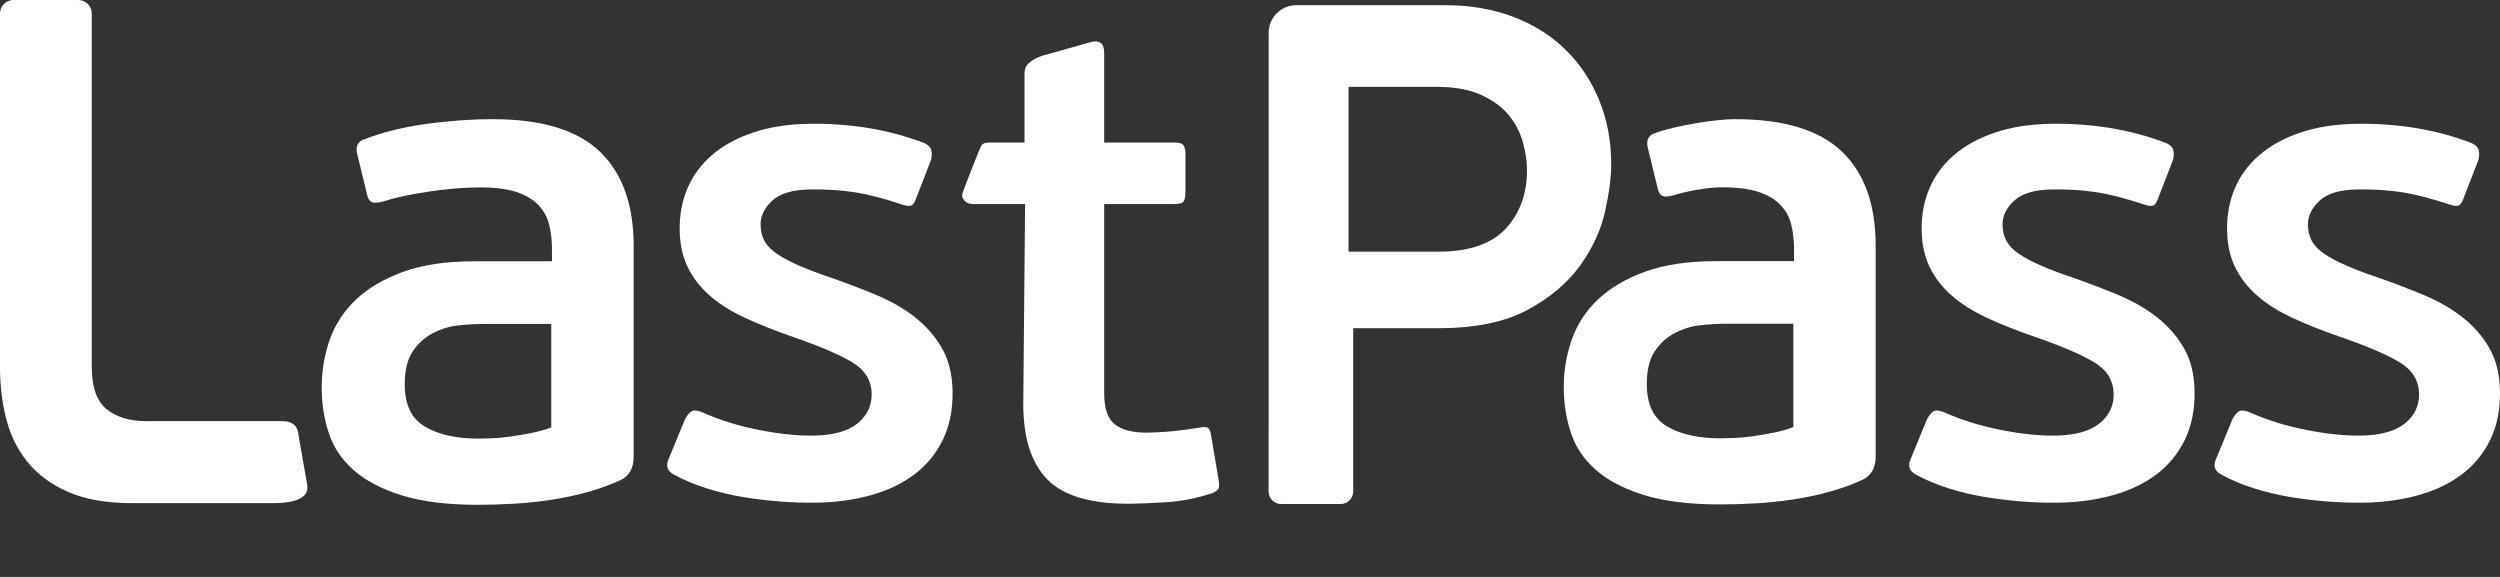
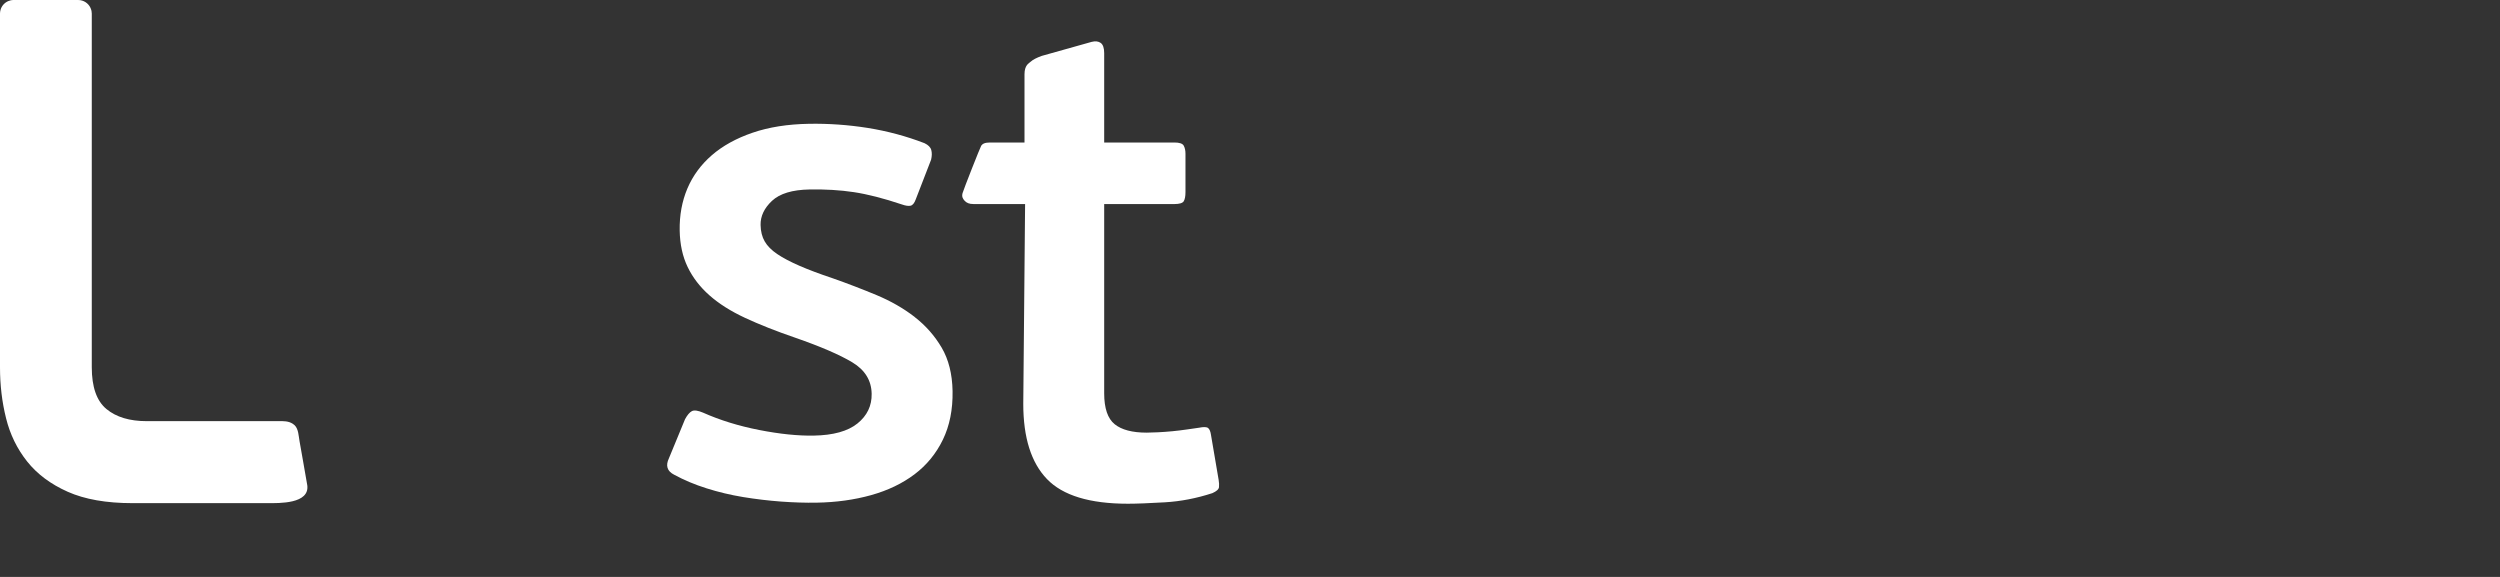
<svg xmlns="http://www.w3.org/2000/svg" width="104" height="24" viewBox="0 0 104 24" fill="none">
  <rect x="0" y="0" width="104" height="24" fill="#333333" stroke="none" />
  <path d="M50.695 19.96L50.376 18.086C50.356 17.95 50.318 17.858 50.26 17.808C50.201 17.759 50.075 17.754 49.882 17.793C49.747 17.813 49.578 17.837 49.374 17.866C49.171 17.896 48.968 17.92 48.764 17.94C48.561 17.959 48.363 17.974 48.17 17.983C47.976 17.993 47.821 17.998 47.705 17.998C47.105 17.998 46.66 17.881 46.37 17.647C46.08 17.413 45.934 16.984 45.934 16.359V8.489H48.852C49.064 8.489 49.195 8.449 49.243 8.372C49.291 8.294 49.316 8.166 49.316 7.991V6.396C49.316 6.26 49.291 6.147 49.243 6.06C49.195 5.971 49.064 5.928 48.852 5.928H45.934V2.21C45.934 1.995 45.885 1.854 45.789 1.785C45.692 1.717 45.567 1.702 45.412 1.742L43.334 2.326C43.12 2.404 42.97 2.482 42.884 2.56C42.797 2.638 42.619 2.708 42.619 3.094V5.928H41.191C40.961 5.928 40.876 5.982 40.819 6.06C40.784 6.107 40.08 7.893 40.042 8.035C40.005 8.178 40.047 8.263 40.128 8.351C40.209 8.438 40.31 8.489 40.507 8.489H42.644L42.568 16.798C42.568 18.203 42.896 19.247 43.555 19.93C44.212 20.613 45.334 20.955 46.922 20.955C47.29 20.955 47.802 20.934 48.461 20.896C49.118 20.857 49.777 20.73 50.434 20.515C50.608 20.438 50.7 20.355 50.71 20.266C50.72 20.178 50.715 20.076 50.695 19.959V19.96Z" fill="#FFFFFF" />
-   <path d="M20.524 4.956C19.672 4.956 18.762 5.019 17.795 5.146C16.827 5.274 15.937 5.493 15.124 5.805C14.873 5.902 14.785 6.108 14.863 6.419L15.269 8.089C15.308 8.264 15.376 8.372 15.473 8.411C15.569 8.45 15.724 8.44 15.937 8.381C16.421 8.225 17.05 8.089 17.824 7.972C18.598 7.854 19.314 7.796 19.973 7.796C20.592 7.796 21.095 7.86 21.482 7.986C21.869 8.114 22.173 8.294 22.396 8.528C22.618 8.762 22.768 9.035 22.846 9.348C22.923 9.66 22.962 10.002 22.962 10.373V10.87H19.711C18.549 10.87 17.567 11.017 16.764 11.31C15.961 11.602 15.308 11.988 14.805 12.466C14.301 12.945 13.938 13.501 13.716 14.135C13.494 14.769 13.383 15.428 13.383 16.111C13.383 16.794 13.479 17.404 13.673 17.999C13.866 18.595 14.21 19.112 14.703 19.55C15.197 19.989 15.865 20.341 16.707 20.604C17.549 20.868 18.608 21 19.885 21C20.35 21 20.838 20.985 21.352 20.956C21.864 20.927 22.382 20.873 22.905 20.796C23.427 20.717 23.936 20.61 24.429 20.473C24.922 20.337 25.382 20.171 25.808 19.976C26.175 19.801 26.36 19.479 26.36 19.01V10.228C26.36 8.511 25.89 7.203 24.952 6.306C24.013 5.408 22.538 4.959 20.525 4.959L20.524 4.956ZM22.933 17.778C22.682 17.876 22.406 17.954 22.106 18.012C21.806 18.071 21.521 18.119 21.249 18.159C20.978 18.198 20.722 18.223 20.48 18.232C20.238 18.242 20.049 18.247 19.914 18.247C18.985 18.247 18.24 18.081 17.679 17.749C17.117 17.417 16.837 16.832 16.837 15.993C16.837 15.408 16.948 14.949 17.17 14.617C17.392 14.285 17.673 14.032 18.012 13.857C18.35 13.681 18.709 13.573 19.086 13.534C19.463 13.496 19.816 13.476 20.146 13.476H22.932V17.779L22.933 17.778Z" fill="#FFFFFF" />
  <path d="M38.05 13.185C37.589 12.829 37.062 12.526 36.467 12.277C35.871 12.029 35.263 11.795 34.64 11.576C34.095 11.394 33.632 11.22 33.252 11.054C32.872 10.888 32.563 10.725 32.329 10.566C32.094 10.407 31.921 10.233 31.812 10.043C31.702 9.854 31.645 9.625 31.64 9.356C31.634 8.992 31.792 8.658 32.115 8.355C32.44 8.052 32.959 7.895 33.675 7.882C34.333 7.87 34.948 7.907 35.52 7.993C36.092 8.08 36.759 8.25 37.518 8.505C37.673 8.56 37.794 8.577 37.882 8.557C37.968 8.537 38.04 8.448 38.095 8.294L38.734 6.643C38.77 6.489 38.773 6.355 38.741 6.24C38.711 6.126 38.616 6.032 38.461 5.957C37.701 5.664 36.913 5.453 36.098 5.322C35.282 5.193 34.468 5.136 33.656 5.15C32.765 5.165 31.982 5.289 31.305 5.522C30.628 5.754 30.063 6.066 29.611 6.458C29.159 6.85 28.821 7.311 28.595 7.842C28.371 8.373 28.264 8.956 28.275 9.588C28.285 10.164 28.395 10.67 28.606 11.107C28.817 11.545 29.119 11.938 29.512 12.285C29.905 12.634 30.4 12.946 30.994 13.223C31.589 13.5 32.286 13.776 33.085 14.05C34.136 14.415 34.927 14.756 35.454 15.072C35.982 15.389 36.251 15.826 36.261 16.381C36.27 16.88 36.073 17.291 35.672 17.615C35.272 17.938 34.665 18.107 33.852 18.121C33.194 18.133 32.438 18.055 31.584 17.888C30.729 17.72 29.951 17.48 29.249 17.167C29.034 17.075 28.879 17.054 28.783 17.103C28.687 17.153 28.592 17.265 28.498 17.438L27.829 19.061C27.68 19.371 27.752 19.6 28.044 19.748C28.455 19.971 28.904 20.161 29.392 20.314C29.879 20.469 30.387 20.59 30.911 20.677C31.437 20.763 31.962 20.826 32.487 20.865C33.011 20.903 33.507 20.919 33.972 20.911C34.787 20.897 35.541 20.792 36.237 20.598C36.932 20.404 37.534 20.115 38.042 19.733C38.55 19.35 38.944 18.868 39.225 18.288C39.506 17.708 39.64 17.034 39.627 16.267C39.614 15.558 39.463 14.956 39.174 14.463C38.884 13.969 38.51 13.545 38.049 13.187L38.05 13.185Z" fill="#FFFFFF" />
-   <path d="M72.194 4.956C71.342 4.956 69.626 5.238 68.814 5.55C68.562 5.647 68.475 5.852 68.553 6.164L68.959 7.831C68.997 8.006 69.066 8.114 69.162 8.152C69.259 8.192 69.414 8.181 69.627 8.123C70.111 7.967 70.985 7.792 71.643 7.792C72.262 7.792 72.765 7.856 73.152 7.983C73.538 8.11 73.843 8.29 74.066 8.524C74.289 8.758 74.439 9.031 74.516 9.344C74.593 9.655 74.632 9.997 74.632 10.367V10.864H71.381C70.219 10.864 69.238 11.01 68.434 11.303C67.631 11.595 66.978 11.98 66.475 12.458C65.972 12.936 65.608 13.491 65.386 14.126C65.164 14.76 65.053 15.417 65.053 16.099C65.053 16.782 65.15 17.391 65.343 17.986C65.537 18.581 65.88 19.098 66.373 19.536C66.867 19.975 67.535 20.326 68.376 20.59C69.218 20.852 70.277 20.984 71.554 20.984C72.019 20.984 72.507 20.969 73.021 20.941C73.533 20.912 74.051 20.858 74.573 20.78C75.096 20.702 75.604 20.595 76.097 20.459C76.591 20.322 77.05 20.156 77.476 19.962C77.844 19.786 78.028 19.465 78.028 18.996V10.222C78.028 8.506 77.559 7.2 76.62 6.303C75.681 5.406 74.207 4.958 72.194 4.958V4.956ZM74.603 17.767C74.352 17.864 74.076 17.942 73.776 18.001C73.476 18.059 73.191 18.108 72.919 18.147C72.649 18.186 72.392 18.21 72.15 18.22C71.908 18.23 71.719 18.235 71.584 18.235C70.655 18.235 69.91 18.069 69.349 17.738C68.789 17.407 68.507 16.822 68.507 15.983C68.507 15.398 68.618 14.94 68.841 14.608C69.064 14.277 69.344 14.023 69.683 13.848C70.022 13.672 70.38 13.565 70.757 13.526C71.134 13.487 71.488 13.468 71.816 13.468H74.603V17.767V17.767Z" fill="#FFFFFF" />
-   <path d="M103.547 14.46C103.258 13.966 102.882 13.541 102.421 13.185C101.96 12.829 101.432 12.526 100.838 12.277C100.242 12.029 99.634 11.795 99.011 11.576C98.465 11.394 98.003 11.22 97.623 11.054C97.243 10.888 96.935 10.725 96.699 10.566C96.465 10.407 96.292 10.233 96.182 10.043C96.072 9.854 96.016 9.625 96.01 9.356C96.004 8.992 96.162 8.658 96.486 8.355C96.809 8.052 97.33 7.895 98.046 7.882C98.704 7.87 99.319 7.907 99.891 7.993C100.463 8.08 101.13 8.25 101.888 8.505C102.044 8.56 102.165 8.577 102.253 8.557C102.339 8.537 102.411 8.448 102.466 8.294L103.105 6.643C103.141 6.489 103.143 6.355 103.112 6.24C103.081 6.126 102.987 6.032 102.832 5.957C102.072 5.664 101.284 5.453 100.469 5.322C99.654 5.193 98.84 5.136 98.028 5.15C97.137 5.165 96.354 5.289 95.677 5.522C94.999 5.754 94.435 6.066 93.983 6.458C93.53 6.85 93.192 7.311 92.967 7.842C92.743 8.373 92.635 8.956 92.647 9.588C92.656 10.164 92.767 10.67 92.978 11.107C93.189 11.545 93.49 11.938 93.884 12.285C94.277 12.634 94.771 12.946 95.366 13.223C95.961 13.501 96.657 13.776 97.457 14.05C98.508 14.415 99.298 14.756 99.826 15.072C100.354 15.389 100.623 15.826 100.633 16.381C100.641 16.88 100.445 17.291 100.044 17.615C99.643 17.938 99.036 18.107 98.224 18.121C97.567 18.133 96.809 18.055 95.955 17.888C95.1 17.72 94.322 17.48 93.62 17.167C93.405 17.075 93.251 17.054 93.155 17.103C93.059 17.153 92.964 17.265 92.87 17.438L92.202 19.061C92.053 19.371 92.124 19.6 92.417 19.748C92.827 19.971 93.276 20.161 93.764 20.314C94.252 20.469 94.758 20.59 95.285 20.677C95.81 20.763 96.335 20.826 96.859 20.865C97.384 20.903 97.879 20.919 98.345 20.911C99.159 20.897 99.915 20.792 100.61 20.598C101.305 20.404 101.907 20.115 102.414 19.733C102.922 19.35 103.315 18.868 103.597 18.288C103.879 17.708 104.012 17.034 103.999 16.267C103.987 15.558 103.836 14.956 103.547 14.463V14.46Z" fill="#FFFFFF" />
-   <path d="M89.717 13.185C89.256 12.829 88.728 12.526 88.133 12.277C87.538 12.029 86.929 11.795 86.307 11.576C85.762 11.394 85.299 11.22 84.918 11.054C84.538 10.888 84.23 10.725 83.995 10.566C83.76 10.407 83.587 10.233 83.478 10.043C83.368 9.854 83.311 9.625 83.306 9.356C83.3 8.992 83.458 8.658 83.782 8.355C84.106 8.052 84.626 7.895 85.342 7.882C85.999 7.87 86.615 7.907 87.187 7.993C87.759 8.08 88.425 8.25 89.184 8.505C89.34 8.56 89.461 8.577 89.548 8.557C89.635 8.537 89.706 8.448 89.761 8.294L90.4 6.643C90.436 6.489 90.439 6.355 90.407 6.24C90.377 6.126 90.283 6.032 90.127 5.957C89.367 5.664 88.58 5.453 87.764 5.322C86.949 5.193 86.135 5.136 85.322 5.15C84.432 5.165 83.648 5.289 82.972 5.522C82.294 5.754 81.73 6.066 81.277 6.458C80.825 6.85 80.487 7.311 80.262 7.842C80.037 8.373 79.93 8.956 79.941 9.588C79.951 10.164 80.062 10.67 80.273 11.107C80.484 11.545 80.786 11.938 81.179 12.285C81.572 12.634 82.066 12.946 82.661 13.223C83.256 13.501 83.952 13.776 84.751 14.05C85.803 14.415 86.593 14.756 87.121 15.072C87.649 15.389 87.918 15.826 87.927 16.381C87.936 16.88 87.74 17.291 87.339 17.615C86.938 17.938 86.331 18.107 85.519 18.121C84.86 18.133 84.104 18.055 83.25 17.888C82.395 17.72 81.617 17.48 80.915 17.167C80.7 17.075 80.546 17.054 80.45 17.103C80.353 17.153 80.259 17.265 80.165 17.438L79.497 19.061C79.347 19.371 79.419 19.6 79.712 19.748C80.122 19.971 80.571 20.161 81.059 20.314C81.546 20.469 82.054 20.59 82.579 20.677C83.104 20.763 83.629 20.826 84.154 20.865C84.679 20.903 85.174 20.919 85.639 20.911C86.454 20.897 87.21 20.792 87.905 20.598C88.6 20.404 89.201 20.115 89.709 19.733C90.217 19.35 90.611 18.868 90.892 18.288C91.172 17.708 91.307 17.034 91.294 16.267C91.282 15.558 91.13 14.956 90.841 14.463C90.552 13.969 90.176 13.544 89.715 13.187L89.717 13.185Z" fill="#FFFFFF" />
-   <path d="M66.521 4.154C66.184 3.341 65.714 2.64 65.111 2.053C64.509 1.466 63.784 1.014 62.937 0.694C62.089 0.376 61.155 0.216 60.135 0.216H53.925C53.292 0.216 52.777 0.729 52.777 1.363V1.908C52.777 1.932 52.776 1.955 52.776 1.976V17.821H52.774V20.446C52.774 20.734 53.007 20.967 53.294 20.967H55.773C56.06 20.967 56.293 20.734 56.293 20.446V13.654H59.827C61.359 13.654 62.594 13.401 63.533 12.897C64.472 12.393 65.202 11.78 65.724 11.059C66.244 10.338 66.591 9.592 66.765 8.82C66.938 8.047 67.026 7.383 67.026 6.827C67.026 5.86 66.857 4.969 66.52 4.156L66.521 4.154ZM62.636 9.513C62.044 10.152 61.105 10.47 59.818 10.47H56.099V3.613H59.757C60.513 3.613 61.135 3.727 61.625 3.953C62.116 4.18 62.498 4.462 62.774 4.802C63.049 5.142 63.242 5.517 63.355 5.929C63.467 6.342 63.524 6.723 63.524 7.073C63.524 8.061 63.228 8.875 62.636 9.513H62.636Z" fill="#FFFFFF" />
  <path d="M12.781 20.178C12.721 19.83 12.66 19.482 12.599 19.134C12.553 18.874 12.507 18.615 12.461 18.355C12.423 18.144 12.418 17.846 12.258 17.691C12.235 17.668 12.209 17.647 12.181 17.63C11.998 17.511 11.789 17.518 11.581 17.518C11.373 17.518 11.15 17.518 10.935 17.519C10.568 17.519 10.201 17.52 9.833 17.52C9.83 17.52 9.827 17.52 9.823 17.52H6.103C5.393 17.52 4.835 17.352 4.428 17.016C4.021 16.679 3.818 16.099 3.818 15.279V0.566C3.818 0.528 3.814 0.492 3.807 0.456C3.766 0.253 3.618 0.089 3.424 0.027C3.37 0.01 3.312 0 3.253 0H0.565C0.485 0 0.408 0.017 0.338 0.048C0.184 0.115 0.066 0.25 0.021 0.414C0.008 0.462 0 0.514 0 0.566V0.664C0 0.664 0 0.745 0 0.673V15.28C0 16.017 0.083 16.722 0.251 17.395C0.417 18.07 0.71 18.669 1.127 19.195C1.545 19.721 2.108 20.142 2.818 20.458C3.527 20.773 4.425 20.931 5.51 20.931H11.126C11.611 20.931 12.893 20.968 12.782 20.178H12.781Z" fill="#FFFFFF" />
</svg>